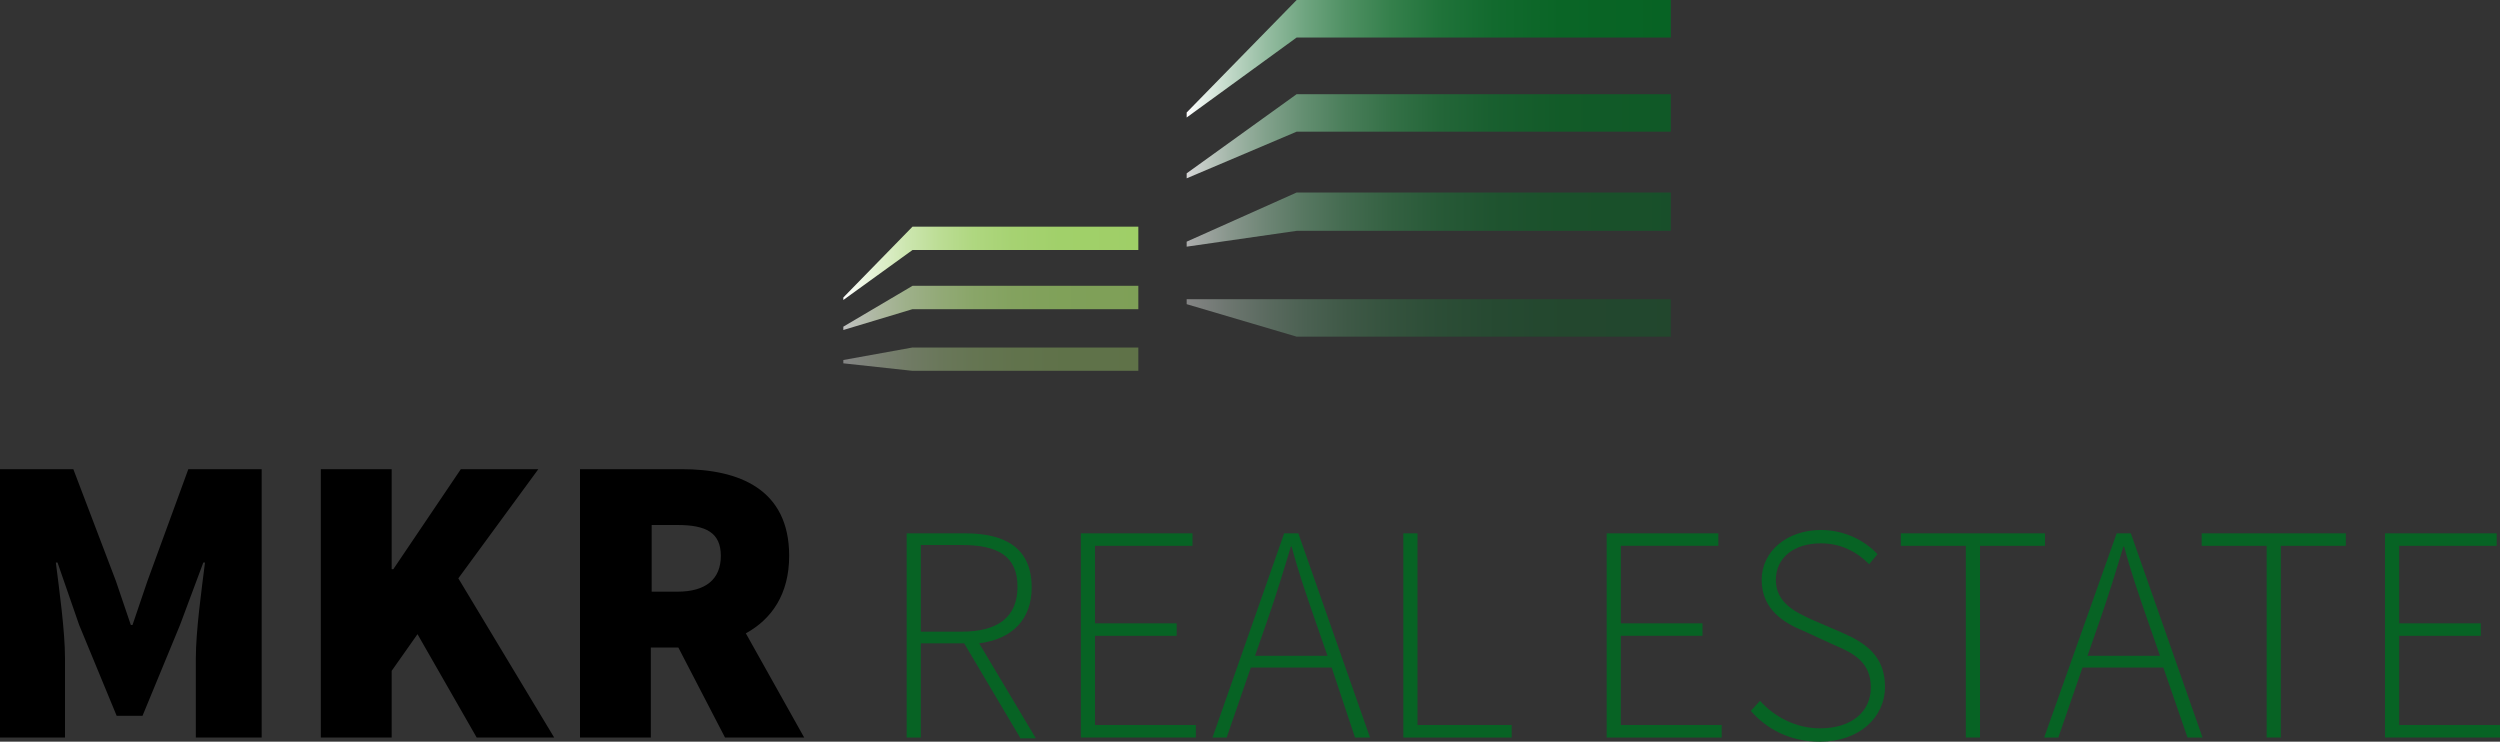
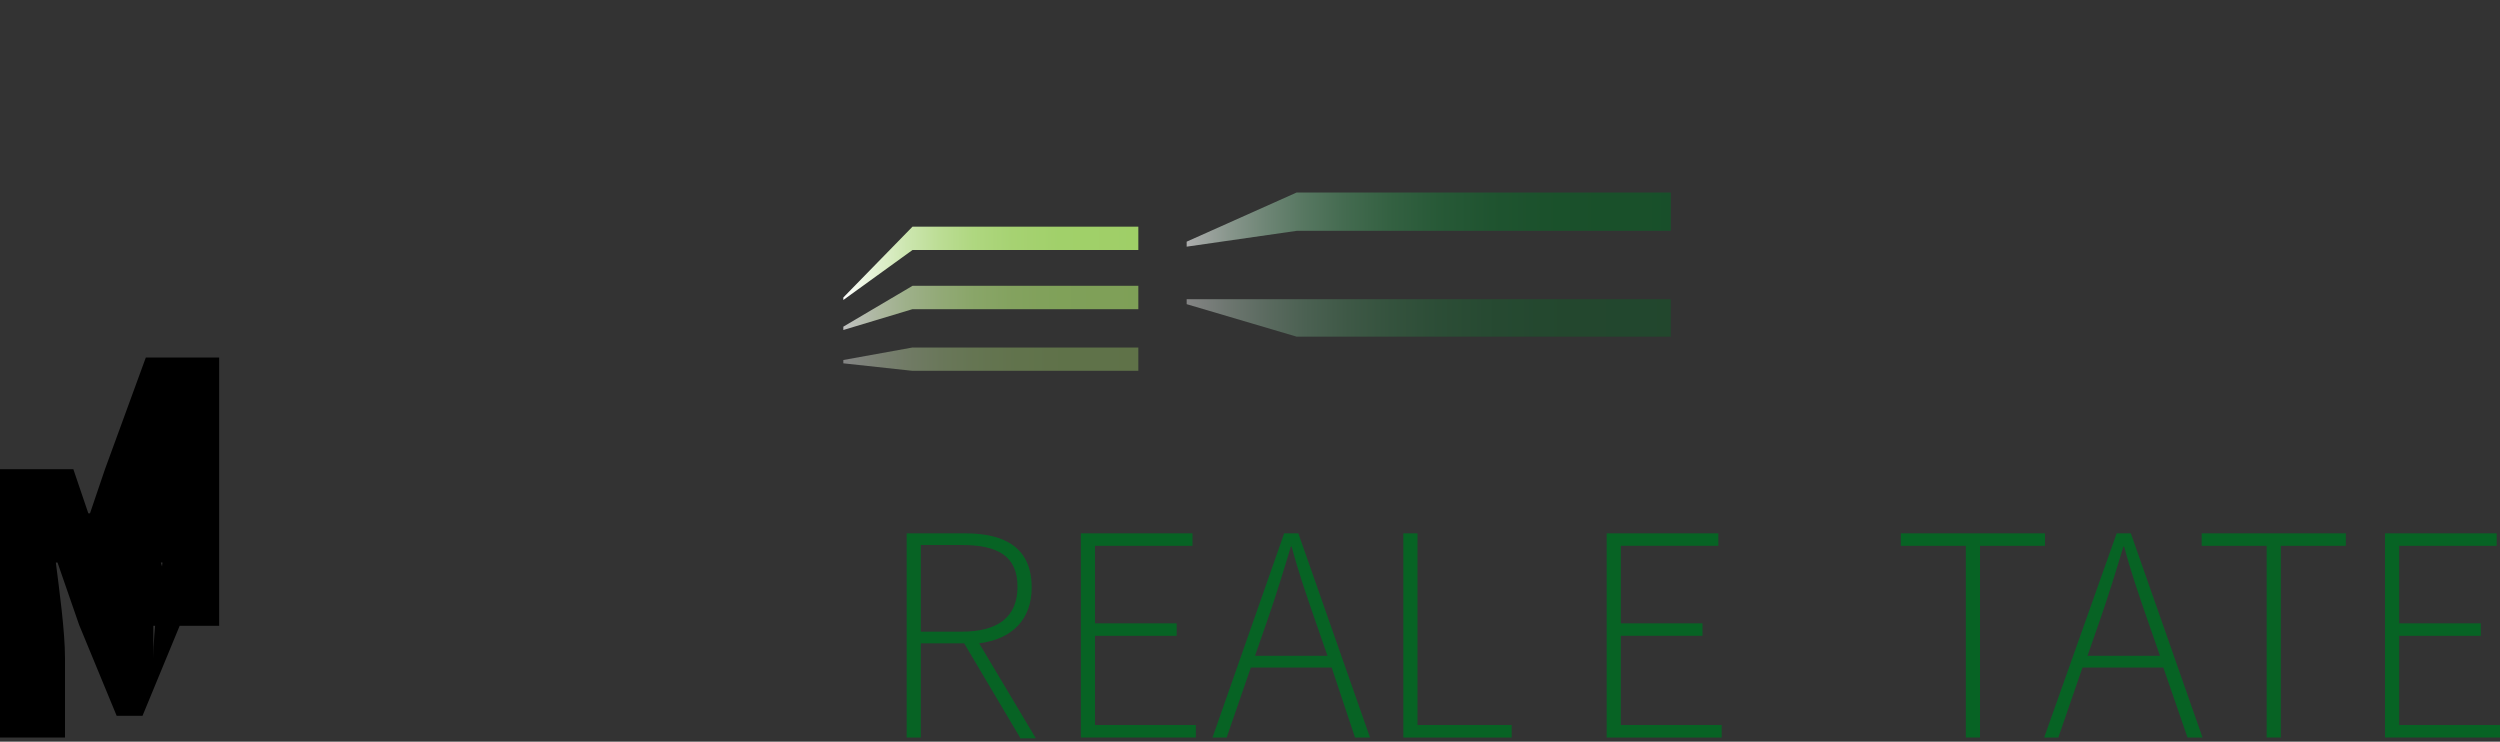
<svg xmlns="http://www.w3.org/2000/svg" version="1.1" id="Layer_1" x="0px" y="0px" viewBox="0 0 300 89" style="enable-background:new 0 0 300 89;" xml:space="preserve">
  <rect x="0" y="0" width="300" height="89" fill="#333333" stroke="none" />
  <style type="text/css">
	.Arched_x0020_Green{fill:url(#SVGID_1_);stroke:#FFFFFF;stroke-width:0.25;stroke-miterlimit:1;}
	.st0{fill:#076324;}
	.st1{fill:url(#SVGID_00000166662514206506495550000013081975504339567264_);}
	.st2{opacity:0.8;fill:url(#SVGID_00000022539191022414414190000007273505149333435292_);}
	.st3{opacity:0.6;fill:url(#SVGID_00000068667625673235179460000012024162362519816885_);}
	.st4{opacity:0.4;fill:url(#SVGID_00000000914484891992571450000003850706701963513525_);}
	.st5{fill:url(#SVGID_00000142136297859377254640000009827289442007845260_);}
	.st6{opacity:0.7;fill:url(#SVGID_00000007391472696254949840000000712389213612542598_);}
	.st7{opacity:0.4;fill:url(#SVGID_00000121971434436511356980000017930703172099645062_);}
</style>
  <linearGradient id="SVGID_1_" gradientUnits="userSpaceOnUse" x1="-270.945" y1="342.119" x2="-270.238" y2="341.412">
    <stop offset="0" style="stop-color:#20AC4B" />
    <stop offset="0.983" style="stop-color:#19361A" />
  </linearGradient>
  <g>
    <g>
-       <path d="M0,56.3h8.8l5.1,13.4l1.8,5.3h0.2l1.8-5.3l4.9-13.4h8.8v32.2h-7.9V79c0-3.3,0.7-8.3,1.1-11.5h-0.2L21.6,75l-4.5,10.9H14    L9.5,75l-2.6-7.5H6.7c0.4,3.2,1.1,8.2,1.1,11.5v9.5H0V56.3z" />
-       <path d="M38.5,56.3H47v12h0.2l8.1-12h9.3L55,69.4l11.5,19.1h-9.3l-7.1-12.4L47,80.5v8h-8.5V56.3z" />
-       <path d="M87,88.5l-5.6-10.8h-3.3v10.8h-8.5V56.3h12.2c6.9,0,12.9,2.4,12.9,10.4c0,4.6-2.1,7.6-5.2,9.3l7,12.5H87z M78.2,71h3.1    c3.4,0,5.2-1.5,5.2-4.3c0-2.8-1.8-3.7-5.2-3.7h-3.1V71z" />
+       <path d="M0,56.3h8.8l1.8,5.3h0.2l1.8-5.3l4.9-13.4h8.8v32.2h-7.9V79c0-3.3,0.7-8.3,1.1-11.5h-0.2L21.6,75l-4.5,10.9H14    L9.5,75l-2.6-7.5H6.7c0.4,3.2,1.1,8.2,1.1,11.5v9.5H0V56.3z" />
    </g>
    <g>
      <g>
        <path class="st0" d="M122.4,88.5l-6.7-11.3h-5.2v11.3h-1.7V64h7c4.9,0,8,1.8,8,6.5c0,3.9-2.4,6.2-6.3,6.7l6.8,11.4H122.4z      M115.4,75.8c4.3,0,6.7-1.7,6.7-5.4c0-3.7-2.4-5-6.7-5h-4.9v10.4H115.4z" />
        <path class="st0" d="M129.7,64h13.4v1.5h-11.7v9.3h9.8v1.5h-9.8V87h12.1v1.5h-13.8V64z" />
        <path class="st0" d="M159.8,80.1h-9.7l-2.9,8.4h-1.7l8.6-24.5h1.7l8.6,24.5h-1.8L159.8,80.1z M159.3,78.7l-1.6-4.6     c-1-2.9-1.9-5.5-2.7-8.5h-0.1c-0.9,3-1.7,5.6-2.7,8.5l-1.6,4.6H159.3z" />
        <path class="st0" d="M168.4,64h1.7v23h11.3v1.5h-13V64z" />
      </g>
      <g>
        <path class="st0" d="M192.8,64h13.4v1.5h-11.7v9.3h9.8v1.5h-9.8V87h12.1v1.5h-13.8V64z" />
-         <path class="st0" d="M211.2,84.1c1.8,2,4.4,3.3,7.2,3.3c3.8,0,6.1-2,6.1-4.9c0-3-2-4.1-4.4-5.1l-3.7-1.7c-2.2-0.9-5-2.5-5-6.1     c0-3.5,3.1-6,7.1-6c2.9,0,5.3,1.3,6.8,2.9l-1,1.2c-1.5-1.5-3.4-2.5-5.8-2.5c-3.2,0-5.4,1.7-5.4,4.4c0,2.8,2.5,3.9,4.2,4.7     l3.7,1.6c2.8,1.2,5.2,2.8,5.2,6.5s-3.1,6.6-7.8,6.6c-3.6,0-6.4-1.5-8.3-3.7L211.2,84.1z" />
        <path class="st0" d="M235.9,65.5h-7.8V64h17.3v1.5h-7.8v23h-1.7V65.5z" />
        <path class="st0" d="M259.6,80.1h-9.7l-2.9,8.4h-1.7L254,64h1.7l8.6,24.5h-1.8L259.6,80.1z M259.2,78.7l-1.6-4.6     c-1-2.9-1.9-5.5-2.7-8.5h-0.1c-0.9,3-1.7,5.6-2.7,8.5l-1.6,4.6H259.2z" />
        <path class="st0" d="M272,65.5h-7.8V64h17.3v1.5h-7.8v23H272V65.5z" />
        <path class="st0" d="M286.2,64h13.4v1.5h-11.7v9.3h9.8v1.5h-9.8V87H300v1.5h-13.8V64z" />
      </g>
    </g>
    <g>
      <linearGradient id="SVGID_00000042715174119589283200000017911155744507463827_" gradientUnits="userSpaceOnUse" x1="142.421" y1="7.04" x2="200.48" y2="7.04">
        <stop offset="0" style="stop-color:#FFFFFF" />
        <stop offset="1.521671e-02" style="stop-color:#F3F8F5" />
        <stop offset="8.624983e-02" style="stop-color:#C2D9C9" />
        <stop offset="0.163" style="stop-color:#96BDA2" />
        <stop offset="0.243" style="stop-color:#6FA580" />
        <stop offset="0.329" style="stop-color:#4F9063" />
        <stop offset="0.42" style="stop-color:#35804C" />
        <stop offset="0.521" style="stop-color:#20733A" />
        <stop offset="0.634" style="stop-color:#126A2E" />
        <stop offset="0.772" style="stop-color:#0A6526" />
        <stop offset="1" style="stop-color:#076324" />
      </linearGradient>
-       <polygon style="fill:url(#SVGID_00000042715174119589283200000017911155744507463827_);" points="155.6,4.5 142.4,14.1     142.4,13.5 155.6,0 200.5,0 200.5,4.5   " />
      <linearGradient id="SVGID_00000026875718491913720140000018375034565822745234_" gradientUnits="userSpaceOnUse" x1="142.421" y1="16.371" x2="200.48" y2="16.371">
        <stop offset="0" style="stop-color:#FFFFFF" />
        <stop offset="1.521671e-02" style="stop-color:#F3F8F5" />
        <stop offset="8.624983e-02" style="stop-color:#C2D9C9" />
        <stop offset="0.163" style="stop-color:#96BDA2" />
        <stop offset="0.243" style="stop-color:#6FA580" />
        <stop offset="0.329" style="stop-color:#4F9063" />
        <stop offset="0.42" style="stop-color:#35804C" />
        <stop offset="0.521" style="stop-color:#20733A" />
        <stop offset="0.634" style="stop-color:#126A2E" />
        <stop offset="0.772" style="stop-color:#0A6526" />
        <stop offset="1" style="stop-color:#076324" />
      </linearGradient>
-       <polygon style="opacity:0.8;fill:url(#SVGID_00000026875718491913720140000018375034565822745234_);" points="200.5,11.3     200.5,15.8 155.6,15.8 142.4,21.4 142.4,20.8 155.6,11.3   " />
      <linearGradient id="SVGID_00000172420563803456782150000003296061188790875544_" gradientUnits="userSpaceOnUse" x1="142.421" y1="26.37" x2="200.48" y2="26.37">
        <stop offset="0" style="stop-color:#FFFFFF" />
        <stop offset="1.521671e-02" style="stop-color:#F3F8F5" />
        <stop offset="8.624983e-02" style="stop-color:#C2D9C9" />
        <stop offset="0.163" style="stop-color:#96BDA2" />
        <stop offset="0.243" style="stop-color:#6FA580" />
        <stop offset="0.329" style="stop-color:#4F9063" />
        <stop offset="0.42" style="stop-color:#35804C" />
        <stop offset="0.521" style="stop-color:#20733A" />
        <stop offset="0.634" style="stop-color:#126A2E" />
        <stop offset="0.772" style="stop-color:#0A6526" />
        <stop offset="1" style="stop-color:#076324" />
      </linearGradient>
      <polygon style="opacity:0.6;fill:url(#SVGID_00000172420563803456782150000003296061188790875544_);" points="200.5,23.1     200.5,27.7 155.6,27.7 142.4,29.6 142.4,29 155.6,23.1   " />
      <linearGradient id="SVGID_00000142167905864613220660000017577601308904605327_" gradientUnits="userSpaceOnUse" x1="142.421" y1="38.158" x2="200.48" y2="38.158">
        <stop offset="0" style="stop-color:#FFFFFF" />
        <stop offset="1.521671e-02" style="stop-color:#F3F8F5" />
        <stop offset="8.624983e-02" style="stop-color:#C2D9C9" />
        <stop offset="0.163" style="stop-color:#96BDA2" />
        <stop offset="0.243" style="stop-color:#6FA580" />
        <stop offset="0.329" style="stop-color:#4F9063" />
        <stop offset="0.42" style="stop-color:#35804C" />
        <stop offset="0.521" style="stop-color:#20733A" />
        <stop offset="0.634" style="stop-color:#126A2E" />
        <stop offset="0.772" style="stop-color:#0A6526" />
        <stop offset="1" style="stop-color:#076324" />
      </linearGradient>
      <polygon style="opacity:0.4;fill:url(#SVGID_00000142167905864613220660000017577601308904605327_);" points="155.6,35.9     200.5,35.9 200.5,40.4 155.6,40.4 142.4,36.5 142.4,35.9   " />
    </g>
    <g>
      <linearGradient id="SVGID_00000074443810258675099920000015489793092816639679_" gradientUnits="userSpaceOnUse" x1="101.238" y1="31.632" x2="136.644" y2="31.632">
        <stop offset="0" style="stop-color:#FFFFFF" />
        <stop offset="2.235436e-02" style="stop-color:#F8FCF5" />
        <stop offset="0.115" style="stop-color:#E1F0CF" />
        <stop offset="0.214" style="stop-color:#CCE6AF" />
        <stop offset="0.322" style="stop-color:#BCDD95" />
        <stop offset="0.439" style="stop-color:#AFD780" />
        <stop offset="0.572" style="stop-color:#A6D272" />
        <stop offset="0.733" style="stop-color:#A1D06A" />
        <stop offset="1" style="stop-color:#9FCF67" />
      </linearGradient>
      <polygon style="fill:url(#SVGID_00000074443810258675099920000015489793092816639679_);" points="109.5,30 101.2,36 101.2,35.7     109.5,27.2 136.6,27.2 136.6,30   " />
      <linearGradient id="SVGID_00000063608424746561512980000017672545490622233006_" gradientUnits="userSpaceOnUse" x1="101.238" y1="36.94" x2="136.644" y2="36.94">
        <stop offset="0" style="stop-color:#FFFFFF" />
        <stop offset="2.235436e-02" style="stop-color:#F8FCF5" />
        <stop offset="0.115" style="stop-color:#E1F0CF" />
        <stop offset="0.214" style="stop-color:#CCE6AF" />
        <stop offset="0.322" style="stop-color:#BCDD95" />
        <stop offset="0.439" style="stop-color:#AFD780" />
        <stop offset="0.572" style="stop-color:#A6D272" />
        <stop offset="0.733" style="stop-color:#A1D06A" />
        <stop offset="1" style="stop-color:#9FCF67" />
      </linearGradient>
      <polygon style="opacity:0.7;fill:url(#SVGID_00000063608424746561512980000017672545490622233006_);" points="136.6,34.3     136.6,37.1 109.5,37.1 101.2,39.6 101.2,39.2 109.5,34.3   " />
      <linearGradient id="SVGID_00000025409862270560990180000012700254943957428620_" gradientUnits="userSpaceOnUse" x1="101.238" y1="43.135" x2="136.644" y2="43.135">
        <stop offset="0" style="stop-color:#FFFFFF" />
        <stop offset="2.235436e-02" style="stop-color:#F8FCF5" />
        <stop offset="0.115" style="stop-color:#E1F0CF" />
        <stop offset="0.214" style="stop-color:#CCE6AF" />
        <stop offset="0.322" style="stop-color:#BCDD95" />
        <stop offset="0.439" style="stop-color:#AFD780" />
        <stop offset="0.572" style="stop-color:#A6D272" />
        <stop offset="0.733" style="stop-color:#A1D06A" />
        <stop offset="1" style="stop-color:#9FCF67" />
      </linearGradient>
      <polygon style="opacity:0.4;fill:url(#SVGID_00000025409862270560990180000012700254943957428620_);" points="136.6,41.7     136.6,44.5 109.5,44.5 101.2,43.6 101.2,43.2 109.5,41.7   " />
    </g>
  </g>
</svg>